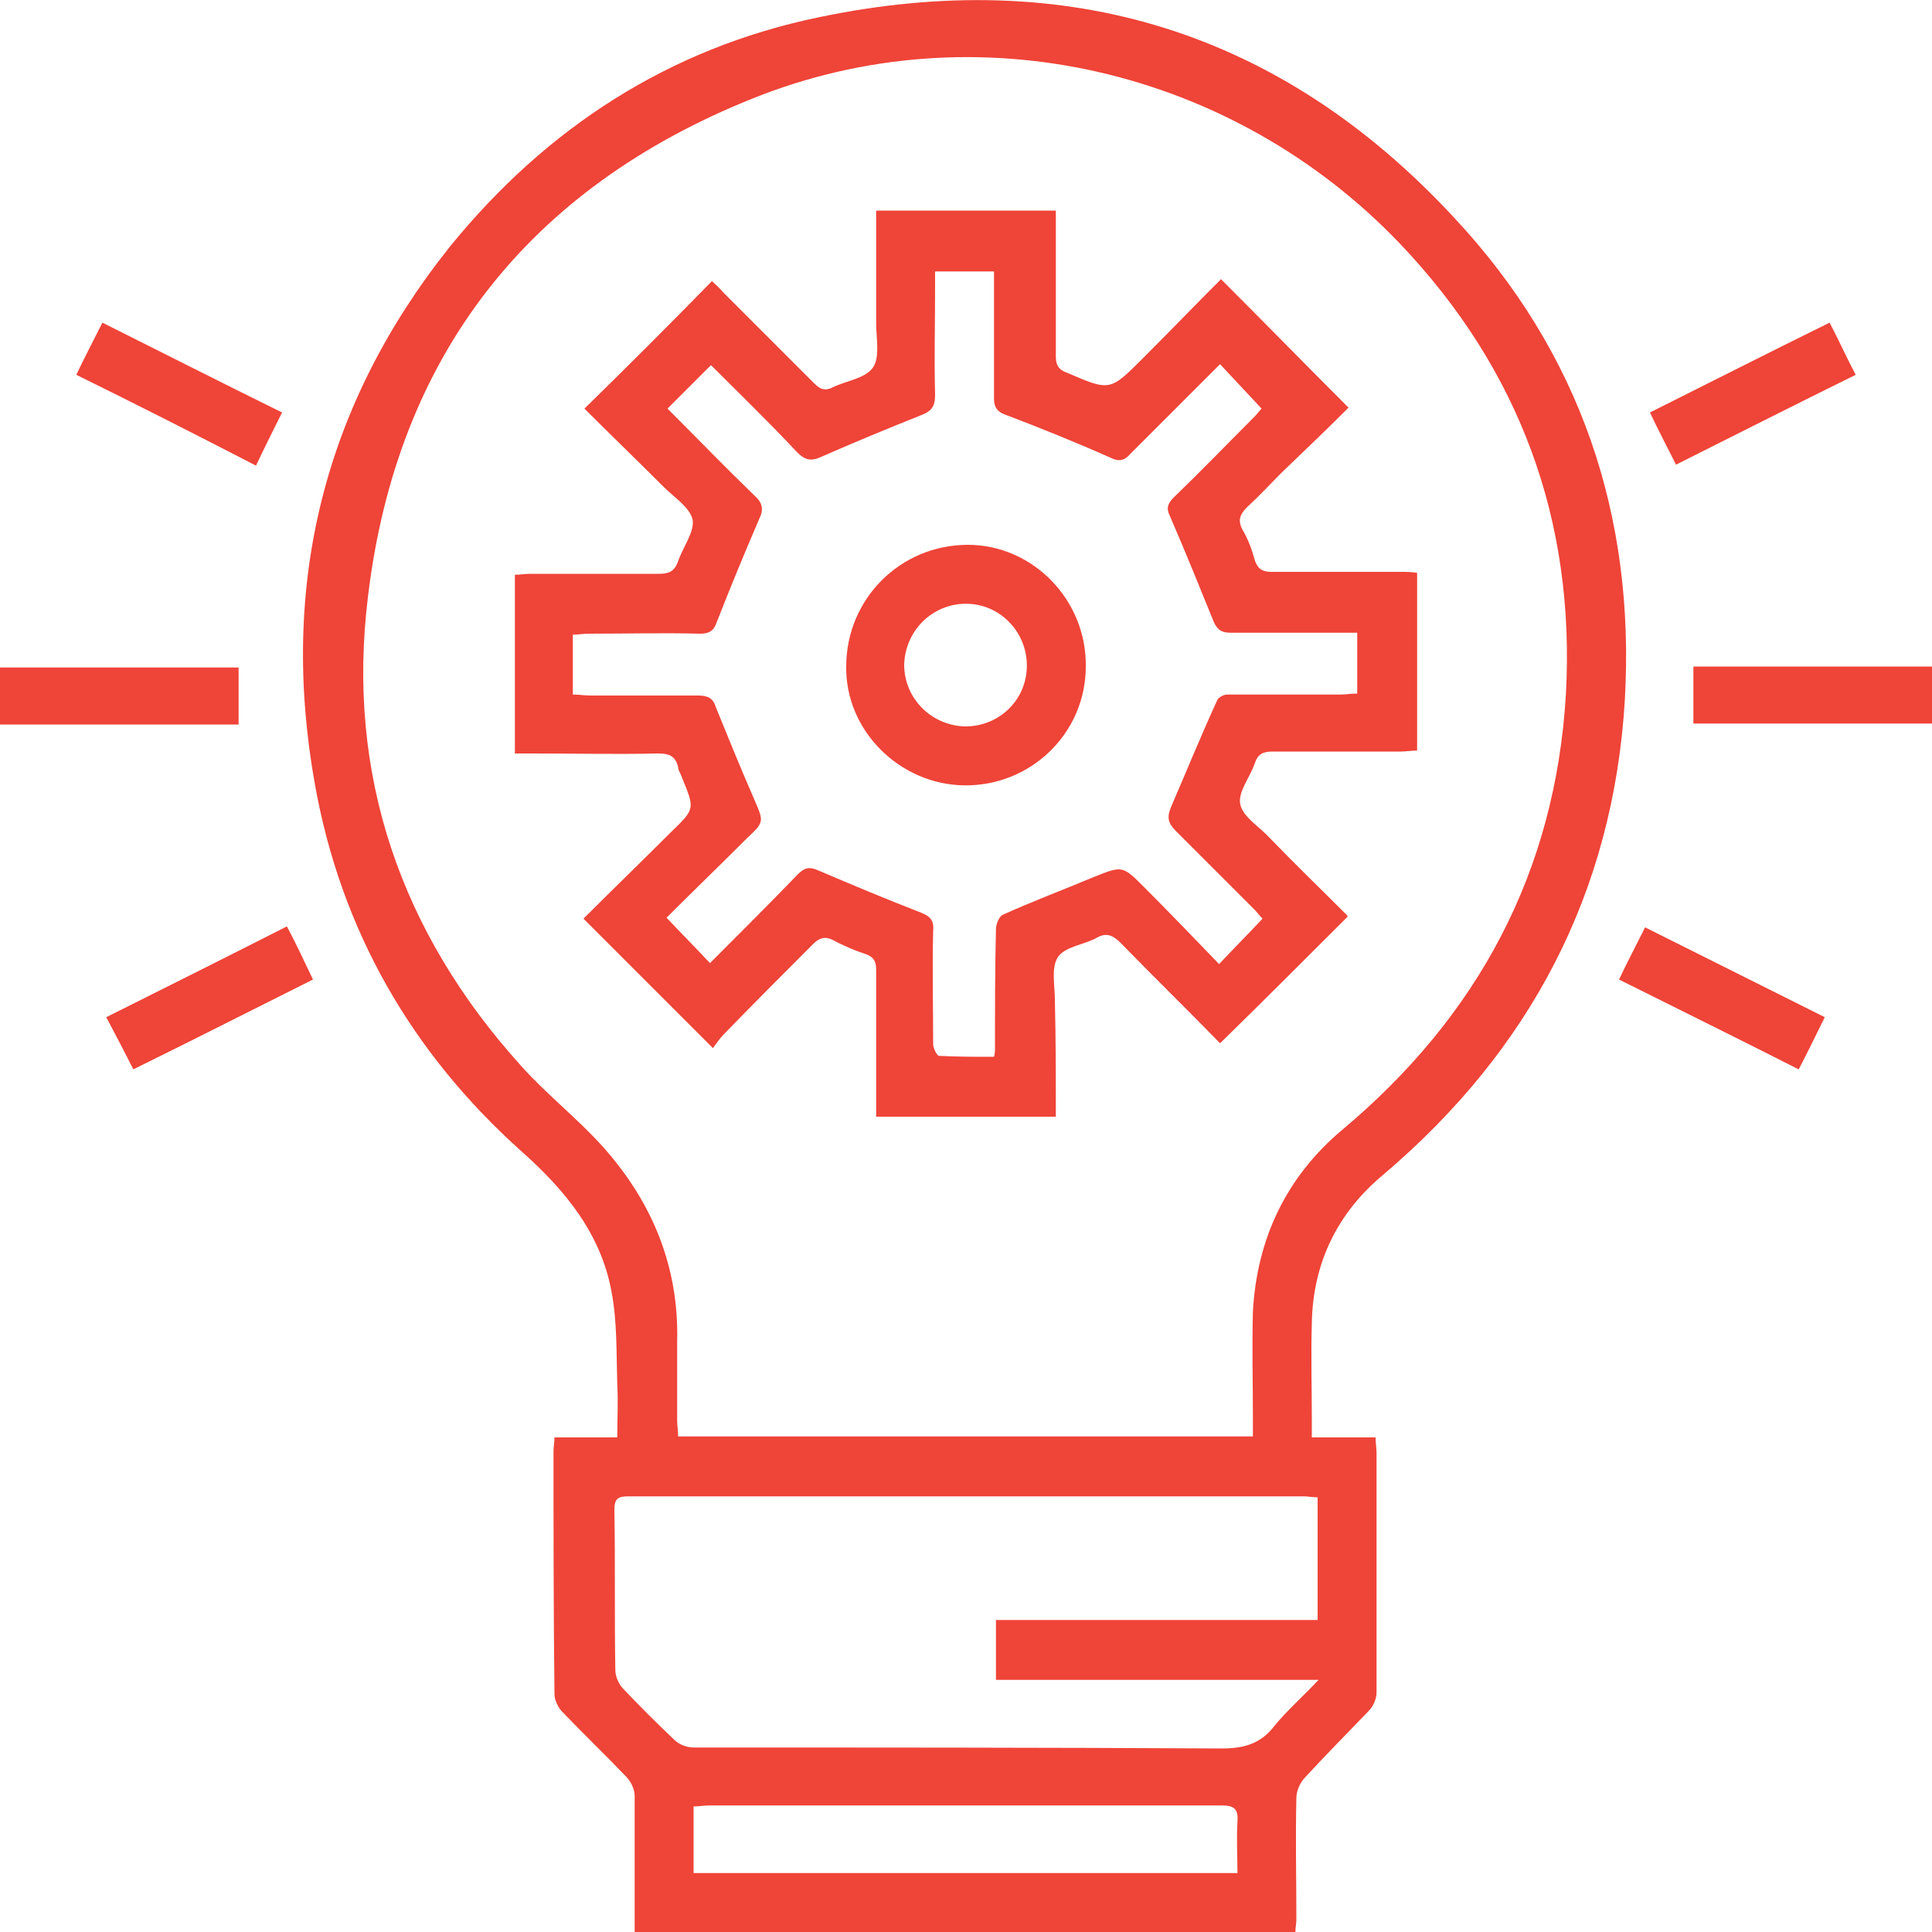
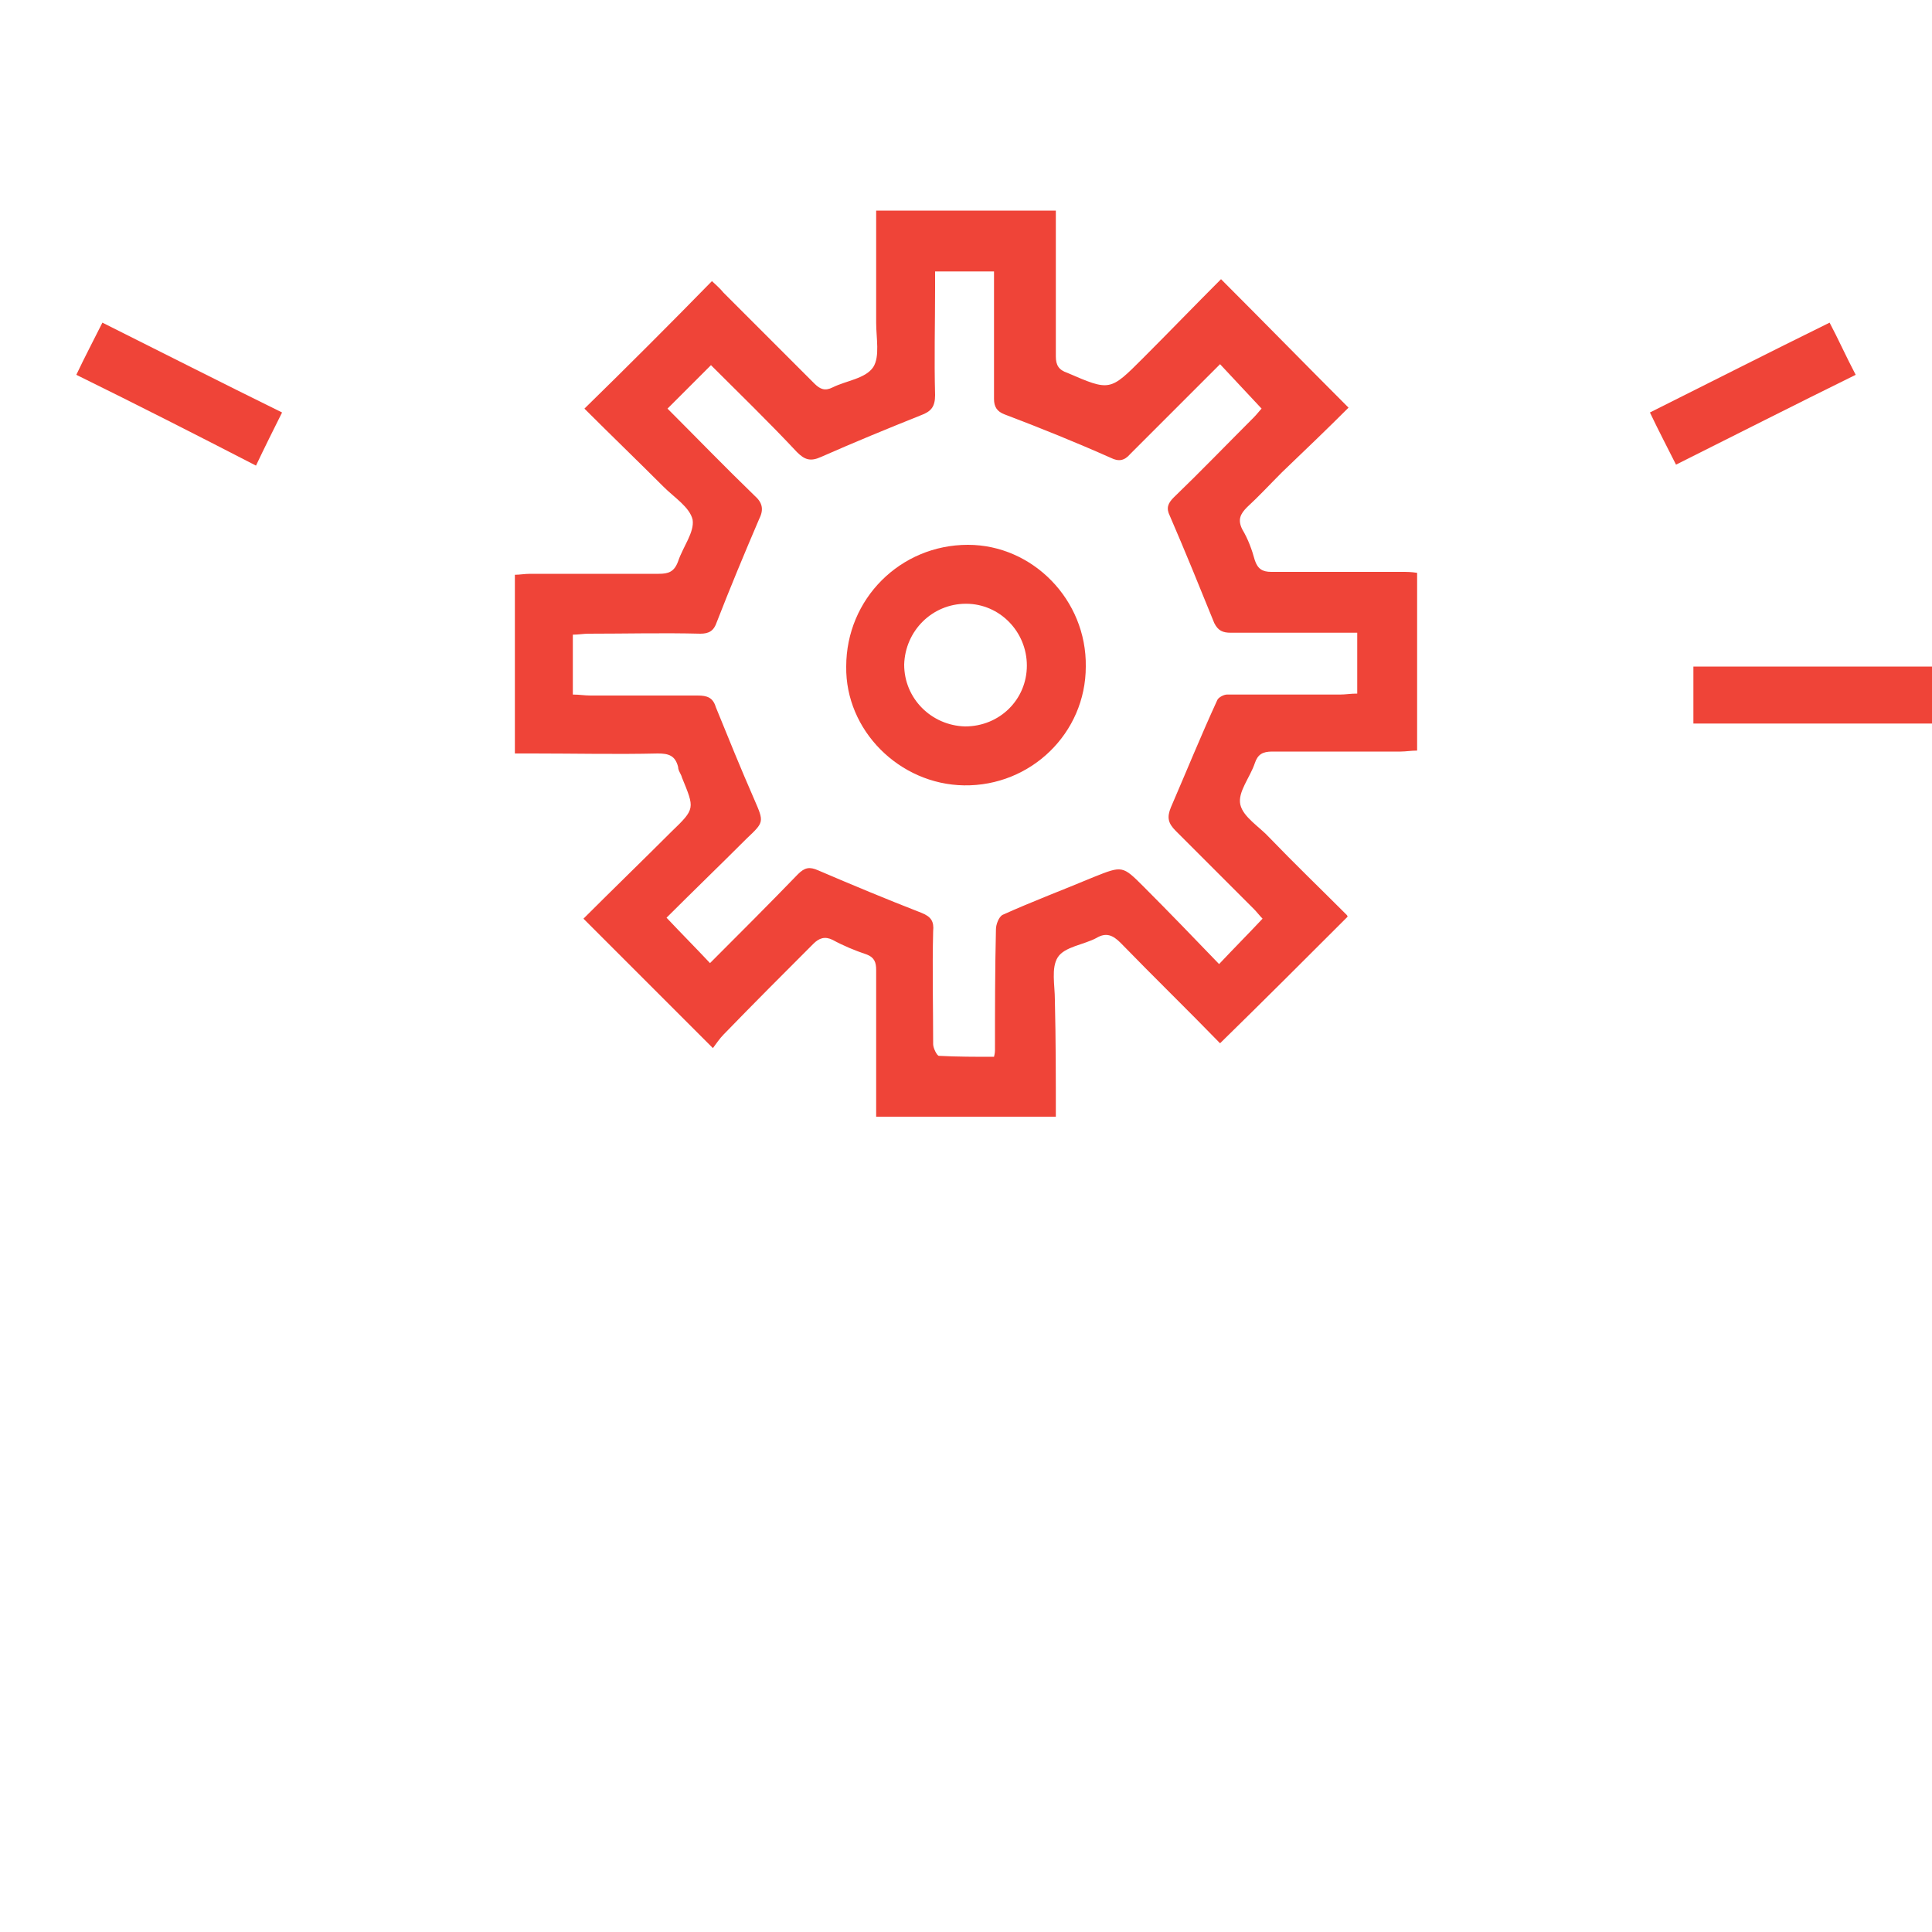
<svg xmlns="http://www.w3.org/2000/svg" version="1.1" id="Layer_1" x="0px" y="0px" viewBox="0 0 200 200" style="enable-background:new 0 0 200 200;" xml:space="preserve">
  <style type="text/css">
	.st0{fill-rule:evenodd;clip-rule:evenodd;fill:#EF4438;}
</style>
  <g>
-     <path class="st0" d="M135.8,148.8c2.3,0,4.4,0,6.6,0c0,0.6,0.1,1.1,0.1,1.6c0,8.3,0,16.5,0,24.8c0,0.6-0.3,1.4-0.8,1.9   c-2.2,2.3-4.4,4.5-6.6,6.9c-0.5,0.5-0.9,1.4-0.9,2.1c-0.1,4.2,0,8.4,0,12.6c0,0.4-0.1,0.9-0.1,1.3c-22.8,0-45.5,0-68.4,0   c0-1.5,0-2.9,0-4.3c0-3.3,0-6.6,0-9.8c0-0.7-0.4-1.5-0.9-2c-2.2-2.3-4.4-4.4-6.6-6.7c-0.4-0.4-0.8-1.2-0.8-1.8   c-0.1-8.4-0.1-16.8-0.1-25.2c0-0.4,0.1-0.9,0.1-1.4c2.2,0,4.2,0,6.5,0c0-1.9,0.1-3.7,0-5.5c-0.1-3.2,0-6.5-0.6-9.6   c-1.1-6-4.8-10.5-9.3-14.5c-11.4-10.2-18.7-22.9-21.4-38c-3.7-20.6,0.9-39.3,14-55.7C56.6,13.2,69.3,5,84.7,1.8   c25.7-5.4,47.9,1.4,65.8,20.7c13.1,14,18.8,30.9,17.7,50c-1.2,19.9-9.8,36.2-25,49.1c-4.7,3.9-7.3,9.1-7.4,15.4   c-0.1,3.3,0,6.6,0,10C135.8,147.4,135.8,148,135.8,148.8z M129.7,148.7c0-0.7,0-1.3,0-1.9c0-3.7-0.1-7.3,0-11   c0.4-7.6,3.5-14,9.2-18.8c14.1-11.8,22.1-26.7,23.2-45.1c1-18-4.8-33.7-17.2-46.7C127.6,7.1,101,0.9,77.9,10.2   c-23.2,9.3-36.8,26.6-39.8,51.5c-2.3,18.5,3.4,34.9,15.9,48.7c2.6,2.9,5.8,5.4,8.4,8.3c5.1,5.7,7.9,12.4,7.7,20.2   c0,2.7,0,5.5,0,8.2c0,0.5,0.1,1,0.1,1.6C90.1,148.7,109.8,148.7,129.7,148.7z M136.4,155c-0.6,0-1-0.1-1.4-0.1   c-23.3,0-46.6,0-69.9,0c-1.1,0-1.5,0.2-1.5,1.4c0.1,5.5,0,11,0.1,16.6c0,0.6,0.3,1.3,0.7,1.8c1.7,1.8,3.5,3.6,5.4,5.4   c0.5,0.5,1.3,0.8,2,0.8c18.2,0,36.5,0,54.7,0.1c2.3,0,4-0.5,5.4-2.3c1.3-1.6,2.9-3,4.6-4.8c-11.4,0-22.4,0-33.4,0   c0-2.1,0-4.1,0-6.2c11.2,0,22.2,0,33.3,0C136.4,163.3,136.4,159.2,136.4,155z M128.1,193.9c0-1.8-0.1-3.6,0-5.3   c0.1-1.3-0.3-1.7-1.6-1.7c-17.7,0-35.4,0-53.1,0c-0.5,0-1,0.1-1.6,0.1c0,2.4,0,4.6,0,6.9C90.6,193.9,109.3,193.9,128.1,193.9z" />
-     <path class="st0" d="M0,75c0-2,0-3.9,0-5.9c8.2,0,16.4,0,24.7,0c0,1.9,0,3.9,0,5.9C16.4,75,8.3,75,0,75z" />
+     <path class="st0" d="M0,75c0-2,0-3.9,0-5.9c0,1.9,0,3.9,0,5.9C16.4,75,8.3,75,0,75z" />
    <path class="st0" d="M175.3,74.9c0-2,0-3.9,0-5.9c8.3,0,16.4,0,24.7,0c0,2,0,3.9,0,5.9C191.8,74.9,183.6,74.9,175.3,74.9z" />
-     <path class="st0" d="M29.7,95.9c1,1.9,1.8,3.6,2.7,5.5c-6.2,3.1-12.3,6.2-18.6,9.3c-0.9-1.8-1.8-3.5-2.8-5.4   C17.2,102.2,23.4,99.1,29.7,95.9z" />
-     <path class="st0" d="M186.2,110.7c-6.3-3.2-12.4-6.2-18.6-9.3c0.9-1.9,1.8-3.6,2.7-5.4c6.2,3.1,12.4,6.2,18.6,9.3   C188,107.1,187.2,108.8,186.2,110.7z" />
    <path class="st0" d="M7.9,38.8c0.9-1.9,1.8-3.6,2.7-5.4c6.2,3.1,12.3,6.2,18.6,9.3c-0.9,1.8-1.8,3.6-2.7,5.5   C20.3,45,14.2,41.9,7.9,38.8z" />
    <path class="st0" d="M192.1,38.8c-6.3,3.1-12.4,6.2-18.6,9.3c-0.9-1.8-1.8-3.5-2.7-5.4c6.2-3.1,12.3-6.2,18.6-9.3   C190.3,35.1,191.1,36.9,192.1,38.8z" />
    <path class="st0" d="M109.3,115.6c-6.3,0-12.4,0-18.6,0c0-1.9,0-3.7,0-5.5c0-3.2,0-6.5,0-9.7c0-0.8-0.2-1.3-1-1.6   c-1.2-0.4-2.4-0.9-3.5-1.5c-0.8-0.4-1.4-0.2-2,0.4c-3.1,3.1-6.2,6.2-9.3,9.4c-0.4,0.4-0.8,1-1.1,1.4c-4.5-4.5-8.9-8.9-13.4-13.4   c3-3,6.1-6,9.1-9c2.5-2.4,2.4-2.4,1.1-5.6c-0.1-0.4-0.4-0.7-0.4-1.1c-0.3-1.2-1-1.4-2.1-1.4c-4.3,0.1-8.6,0-12.9,0   c-0.6,0-1.2,0-1.9,0c0-6.2,0-12.3,0-18.5c0.5,0,1-0.1,1.6-0.1c4.4,0,8.9,0,13.3,0c1,0,1.6-0.2,2-1.3c0.5-1.5,1.7-3,1.5-4.3   c-0.3-1.3-1.9-2.3-3-3.4c-2.7-2.7-5.5-5.4-8.2-8.1c4.5-4.4,8.8-8.7,13.2-13.2c0.3,0.3,0.8,0.7,1.2,1.2c3.1,3.1,6.3,6.3,9.4,9.4   c0.6,0.6,1.1,0.8,1.9,0.4c1.4-0.7,3.4-0.9,4.2-2.1c0.7-1.1,0.3-3,0.3-4.6c0-3.8,0-7.6,0-11.6c6.2,0,12.3,0,18.6,0c0,0.5,0,1,0,1.6   c0,4.5,0,9,0,13.5c0,0.9,0.3,1.4,1.2,1.7c4.4,1.9,4.4,1.9,7.8-1.5c2.7-2.7,5.4-5.5,8.1-8.2c4.4,4.4,8.7,8.8,13.2,13.3   c-2.2,2.2-4.5,4.4-6.9,6.7c-1.2,1.2-2.4,2.5-3.6,3.6c-0.7,0.7-1,1.3-0.5,2.3c0.6,1,1,2.1,1.3,3.2c0.3,0.9,0.8,1.2,1.7,1.2   c4.5,0,9,0,13.5,0c0.5,0,1,0,1.6,0.1c0,6.2,0,12.2,0,18.4c-0.6,0-1.2,0.1-1.7,0.1c-4.4,0-8.9,0-13.3,0c-1,0-1.5,0.3-1.8,1.2   c-0.5,1.5-1.8,3-1.5,4.3c0.3,1.3,2,2.3,3,3.4c2.6,2.7,5.3,5.3,8,8c0.1,0.1,0.1,0.2,0.1,0.2c-4.4,4.4-8.7,8.7-13.2,13.1   c-3.3-3.4-6.8-6.8-10.3-10.4c-0.8-0.8-1.5-1.1-2.5-0.5c-1.3,0.7-3.3,0.9-4,2c-0.7,1.1-0.3,2.9-0.3,4.4   C109.3,107.7,109.3,111.6,109.3,115.6z M96.8,28.1c0,0.7,0,1.2,0,1.7c0,3.7-0.1,7.4,0,11.1c0,1.2-0.4,1.7-1.5,2.1   c-3.5,1.4-6.9,2.8-10.3,4.3c-1.1,0.5-1.7,0.3-2.5-0.5c-2.9-3.1-6-6.1-8.9-9c-1.6,1.6-3.1,3.1-4.5,4.5c3,3,5.9,6,9,9   c0.8,0.7,1,1.4,0.5,2.4c-1.5,3.5-3,7.1-4.4,10.7c-0.3,0.9-0.8,1.2-1.7,1.2c-3.9-0.1-7.7,0-11.6,0c-0.5,0-1,0.1-1.6,0.1   c0,2.2,0,4.1,0,6.2c0.7,0,1.2,0.1,1.8,0.1c3.7,0,7.4,0,11.1,0c1,0,1.6,0.2,1.9,1.2c1.3,3.2,2.6,6.4,4,9.6c1,2.3,1,2.3-0.8,4   c-2.8,2.8-5.6,5.5-8.3,8.2c1.6,1.7,3,3.1,4.5,4.7c3.1-3.1,6.1-6.1,9.1-9.2c0.7-0.7,1.2-0.8,2.1-0.4c3.5,1.5,7.1,3,10.7,4.4   c1,0.4,1.3,0.9,1.2,1.9c-0.1,3.9,0,7.8,0,11.7c0,0.4,0.4,1.2,0.6,1.2c1.9,0.1,3.8,0.1,5.7,0.1c0.1-0.4,0.1-0.6,0.1-0.7   c0-4.2,0-8.3,0.1-12.5c0-0.5,0.3-1.3,0.7-1.5c3.1-1.4,6.3-2.6,9.4-3.9c3-1.2,3-1.2,5.2,1c2.6,2.6,5.2,5.3,7.8,8   c1.6-1.7,3-3.1,4.5-4.7c-0.3-0.3-0.6-0.7-0.9-1c-2.7-2.7-5.4-5.4-8.1-8.1c-0.8-0.8-0.9-1.4-0.5-2.4c1.6-3.7,3.1-7.4,4.8-11.1   c0.1-0.3,0.7-0.6,1-0.6c3.9,0,7.8,0,11.7,0c0.6,0,1.1-0.1,1.8-0.1c0-2.2,0-4.2,0-6.3c-0.6,0-1.2,0-1.7,0c-3.8,0-7.6,0-11.4,0   c-0.8,0-1.3-0.2-1.7-1c-1.5-3.7-3-7.4-4.6-11.1c-0.4-0.8-0.2-1.3,0.4-1.9c2.8-2.7,5.5-5.5,8.3-8.3c0.3-0.3,0.6-0.7,0.8-0.9   c-1.5-1.6-2.9-3.1-4.3-4.6c-0.4,0.4-0.8,0.8-1.2,1.2c-2.7,2.7-5.4,5.4-8.1,8.1c-0.6,0.7-1.2,0.8-2,0.4c-3.6-1.6-7.3-3.1-11-4.5   c-0.8-0.3-1.1-0.8-1.1-1.6c0-3.8,0-7.6,0-11.4c0-0.6,0-1.1,0-1.8C101,28.1,99,28.1,96.8,28.1z" />
    <path class="st0" d="M112.4,69c0,6.9-5.7,12.4-12.6,12.3c-6.7-0.1-12.3-5.7-12.2-12.3c0-7,5.6-12.6,12.6-12.6   C106.9,56.4,112.5,62.1,112.4,69z M106.3,68.9c0-3.5-2.8-6.4-6.3-6.4c-3.5,0-6.3,2.8-6.4,6.3c0,3.5,2.8,6.3,6.3,6.4   C103.5,75.2,106.3,72.4,106.3,68.9z" />
  </g>
</svg>